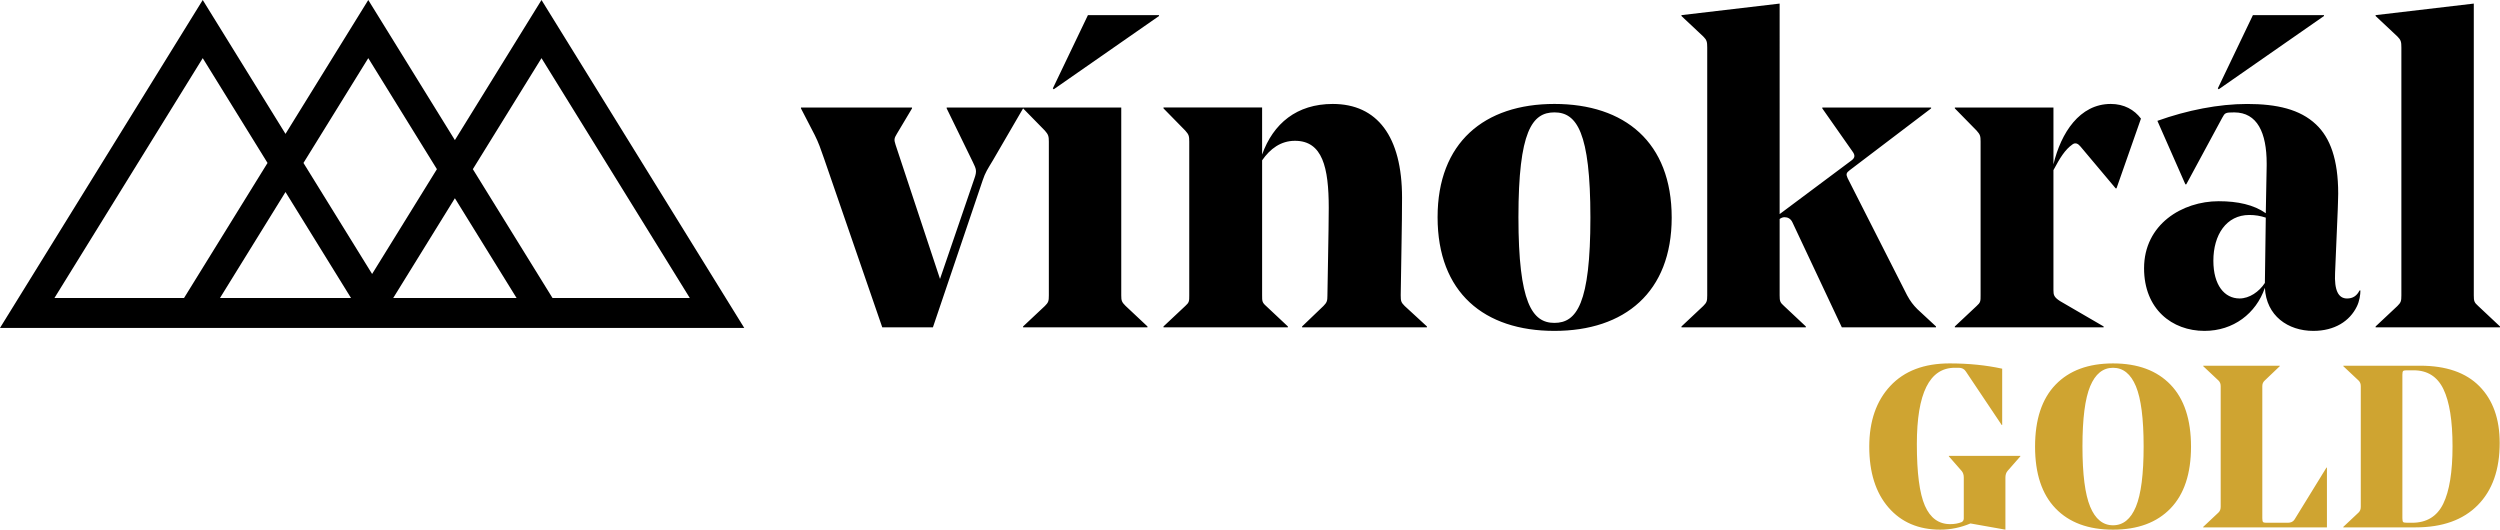
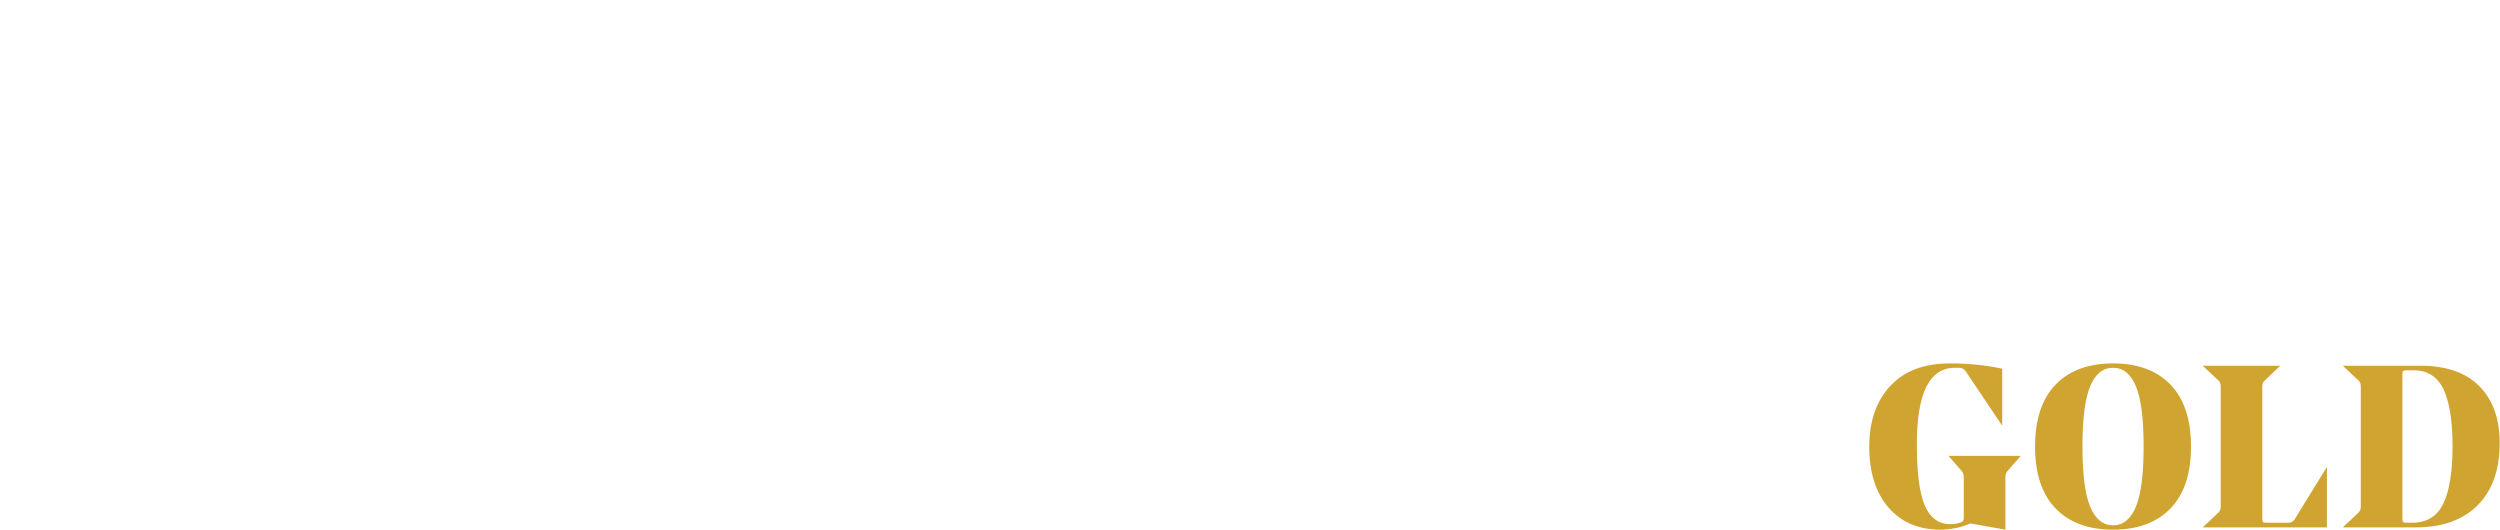
<svg xmlns="http://www.w3.org/2000/svg" viewBox="0 0 236 50" version="1.1" id="weinfuerst_gold_logo">
  <defs>
    <style>
      .st0 {
        fill: #cfa431;
      }
      .st1 {
        fill: #000000;
      }
    </style>
  </defs>
  <path d="M189.006,34.805v5.318h-.043l-3.387-5.058c-.145-.231-.369-.347-.673-.347h-.369c-2.389,0-3.583,2.402-3.583,7.207,0,2.721.253,4.66.76,5.817.507,1.158,1.303,1.737,2.389,1.737.405,0,.767-.065,1.086-.195.13-.072.195-.188.195-.347v-3.864c0-.246-.065-.448-.195-.608l-1.216-1.389v-.043h6.753v.043l-1.216,1.389c-.13.159-.195.362-.195.608v4.927l-3.3-.586c-.927.391-1.875.586-2.844.586-2.056,0-3.688-.698-4.896-2.095-1.209-1.396-1.813-3.31-1.813-5.741,0-2.402.662-4.312,1.987-5.731,1.324-1.418,3.188-2.127,5.591-2.127,1.795,0,3.452.167,4.972.499ZM194.043,36.314c1.288-1.338,3.097-2.008,5.428-2.008s4.14.67,5.428,2.008c1.288,1.339,1.933,3.289,1.933,5.85,0,2.547-.644,4.49-1.933,5.828-1.289,1.339-3.098,2.008-5.428,2.008s-4.14-.669-5.428-2.008c-1.289-1.338-1.933-3.281-1.933-5.828,0-2.561.644-4.511,1.933-5.85ZM197.311,47.829c.485,1.172,1.205,1.758,2.16,1.758s1.675-.586,2.16-1.758c.485-1.172.727-3.068.727-5.687s-.243-4.511-.727-5.676c-.485-1.165-1.205-1.747-2.16-1.747s-1.676.583-2.16,1.747c-.485,1.165-.727,3.057-.727,5.676s.242,4.515.727,5.687ZM209.633,47.851v-11.396c0-.217-.065-.391-.196-.521l-1.455-1.368v-.043h7.23v.043l-1.433,1.368c-.145.13-.217.304-.217.521v12.46c0,.188.022.308.065.358.043.051.144.076.304.076h2.041c.289,0,.499-.101.63-.304l3.018-4.906h.043v5.644h-11.682v-.043l1.455-1.368c.13-.13.196-.304.196-.521ZM221.206,49.783v-.043l1.455-1.368c.13-.13.196-.304.196-.521v-11.396c0-.217-.065-.391-.196-.521l-1.455-1.368v-.043h7.252c2.461,0,4.328.648,5.602,1.943,1.274,1.295,1.911,3.079,1.911,5.351,0,2.518-.691,4.475-2.074,5.872-1.383,1.397-3.333,2.095-5.852,2.095h-6.84ZM227.242,49.349h.456c1.375,0,2.356-.597,2.942-1.791s.879-3.006.879-5.438c0-2.402-.286-4.197-.858-5.383-.572-1.186-1.509-1.78-2.812-1.78h-.695c-.159,0-.261.025-.304.076-.043.051-.065.163-.065.336v13.545c0,.203.025.326.076.369.051.043.177.065.38.065Z" class="st0" />
-   <path d="M51.118,0l19.138,30.955H0L19.138,0l7.813,12.638L34.765,0l8.176,13.226L51.118,0ZM42.941,18.713l-5.823,9.42h11.648l-5.825-9.42ZM51.118,5.488l-6.481,10.481,7.521,12.164h12.961s-14.001-22.645-14.001-22.645ZM26.951,18.127l-6.187,10.007h12.374l-6.187-10.007ZM19.138,5.488L5.137,28.134h12.234s7.884-12.752,7.884-12.752l-6.117-9.894ZM34.765,5.488l-6.118,9.894,6.48,10.481,6.117-9.894-6.479-10.481Z" class="st1" />
-   <path d="M106.266,28.888l2.055,1.929v.084h-11.742v-.084l2.055-1.929c.336-.335.377-.461.377-1.006v-14.506c0-.503-.042-.671-.377-1.048l-2.054-2.096-2.851,4.905c-.503.838-.713,1.132-.965,1.887l-4.697,13.877h-4.781l-5.494-15.931c-.336-.964-.503-1.467-.881-2.222l-1.3-2.515v-.084h10.484v.084l-1.426,2.39c-.252.419-.294.545-.126,1.048l4.194,12.661,3.229-9.433c.294-.797.168-.964-.126-1.593l-2.474-5.073v-.084h16.48v17.734c0,.503.042.629.419,1.006ZM99.388,8.345l.084.084,9.939-6.918v-.084h-6.71l-3.313,6.917ZM132.227,27.882c.042-3.312.126-6.624.126-9.223,0-5.786-2.348-8.846-6.542-8.846-3.397,0-5.619,1.845-6.668,4.779v-4.444h-9.31v.084l2.055,2.096c.335.377.377.503.377,1.048v14.506c0,.545,0,.671-.377,1.006l-2.055,1.929v.084h11.742v-.084l-2.055-1.929c-.377-.335-.377-.461-.377-1.006v-12.745c.755-1.09,1.761-1.845,3.103-1.845,2.6,0,3.187,2.515,3.187,6.331,0,2.012-.126,7.672-.126,8.301,0,.461-.042.629-.377.964l-2.013,1.929v.084h11.784v-.084l-2.097-1.929c-.336-.335-.377-.461-.377-1.006ZM157.808,20.545c0,7.043-4.445,10.691-11.071,10.691s-11.029-3.606-11.029-10.733c0-7.043,4.403-10.691,11.029-10.691s11.071,3.606,11.071,10.733ZM150.134,20.545c0-8.091-1.3-9.936-3.397-9.936s-3.397,1.761-3.397,9.894c0,8.091,1.3,9.978,3.397,9.978s3.397-1.803,3.397-9.936ZM180.033,27.882l-5.619-11.068c-.168-.377-.126-.503.21-.755l7.674-5.827v-.084h-10.274v.084l2.852,4.067c.252.335.252.587-.084.839l-6.794,5.073V.338l-9.268,1.09v.084l2.055,1.929c.335.335.377.503.377,1.048v23.394c0,.545-.042.671-.377,1.006l-2.055,1.929v.084h11.742v-.084l-2.055-1.929c-.377-.335-.419-.461-.419-1.006v-7.211c.168-.126.336-.168.461-.168.294,0,.587.126.755.503l4.655,9.894h8.89v-.084l-1.761-1.635c-.377-.377-.671-.755-.964-1.3ZM199.256,9.812c-2.936,0-4.697,2.725-5.41,5.702v-5.366h-9.31v.084l2.055,2.096c.335.377.377.503.377,1.048v14.506c0,.545,0,.671-.377,1.006l-2.055,1.929v.084h14.048v-.084l-4.11-2.39c-.587-.377-.629-.587-.629-1.048v-11.32c.629-1.174,1.09-1.929,1.803-2.432.294-.21.545-.042.755.21l3.313,3.941h.084l2.307-6.582c-.629-.838-1.594-1.384-2.852-1.384ZM222.739,27.421h.084c0,.377-.084,1.006-.336,1.509-.671,1.384-2.097,2.306-4.11,2.306-2.39,0-4.445-1.426-4.571-4.067-.839,2.432-2.977,4.067-5.703,4.067-3.061,0-5.703-2.054-5.703-5.911,0-4.15,3.606-6.33,7.045-6.33,1.803,0,3.313.335,4.445,1.132l.084-4.486v-.21c0-2.893-.881-4.821-3.061-4.821-.839,0-.881.042-1.132.503l-3.397,6.289h-.084l-2.642-5.995c2.81-1.006,5.787-1.593,8.471-1.593,2.81,0,4.99.503,6.5,1.929,1.342,1.258,2.097,3.312,2.097,6.54,0,.419-.042,1.383-.042,1.509l-.252,5.953c-.084,1.635.294,2.432,1.132,2.432.545,0,.923-.252,1.174-.755ZM213.891,20.545c-.503-.168-1.007-.252-1.552-.252-2.181,0-3.397,1.887-3.397,4.318,0,2.306,1.048,3.564,2.474,3.564.923,0,1.845-.629,2.39-1.467v-.042l.084-6.121ZM219.385,1.511v-.084h-6.71l-3.313,6.917.084.084,9.939-6.918ZM233.526,27.882V.338l-9.268,1.09v.084l2.055,1.929c.335.335.377.503.377,1.048v23.394c0,.545-.042.671-.377,1.006l-2.055,1.929v.084h11.742v-.084l-2.055-1.929c-.377-.335-.419-.461-.419-1.006Z" class="st1" />
</svg>